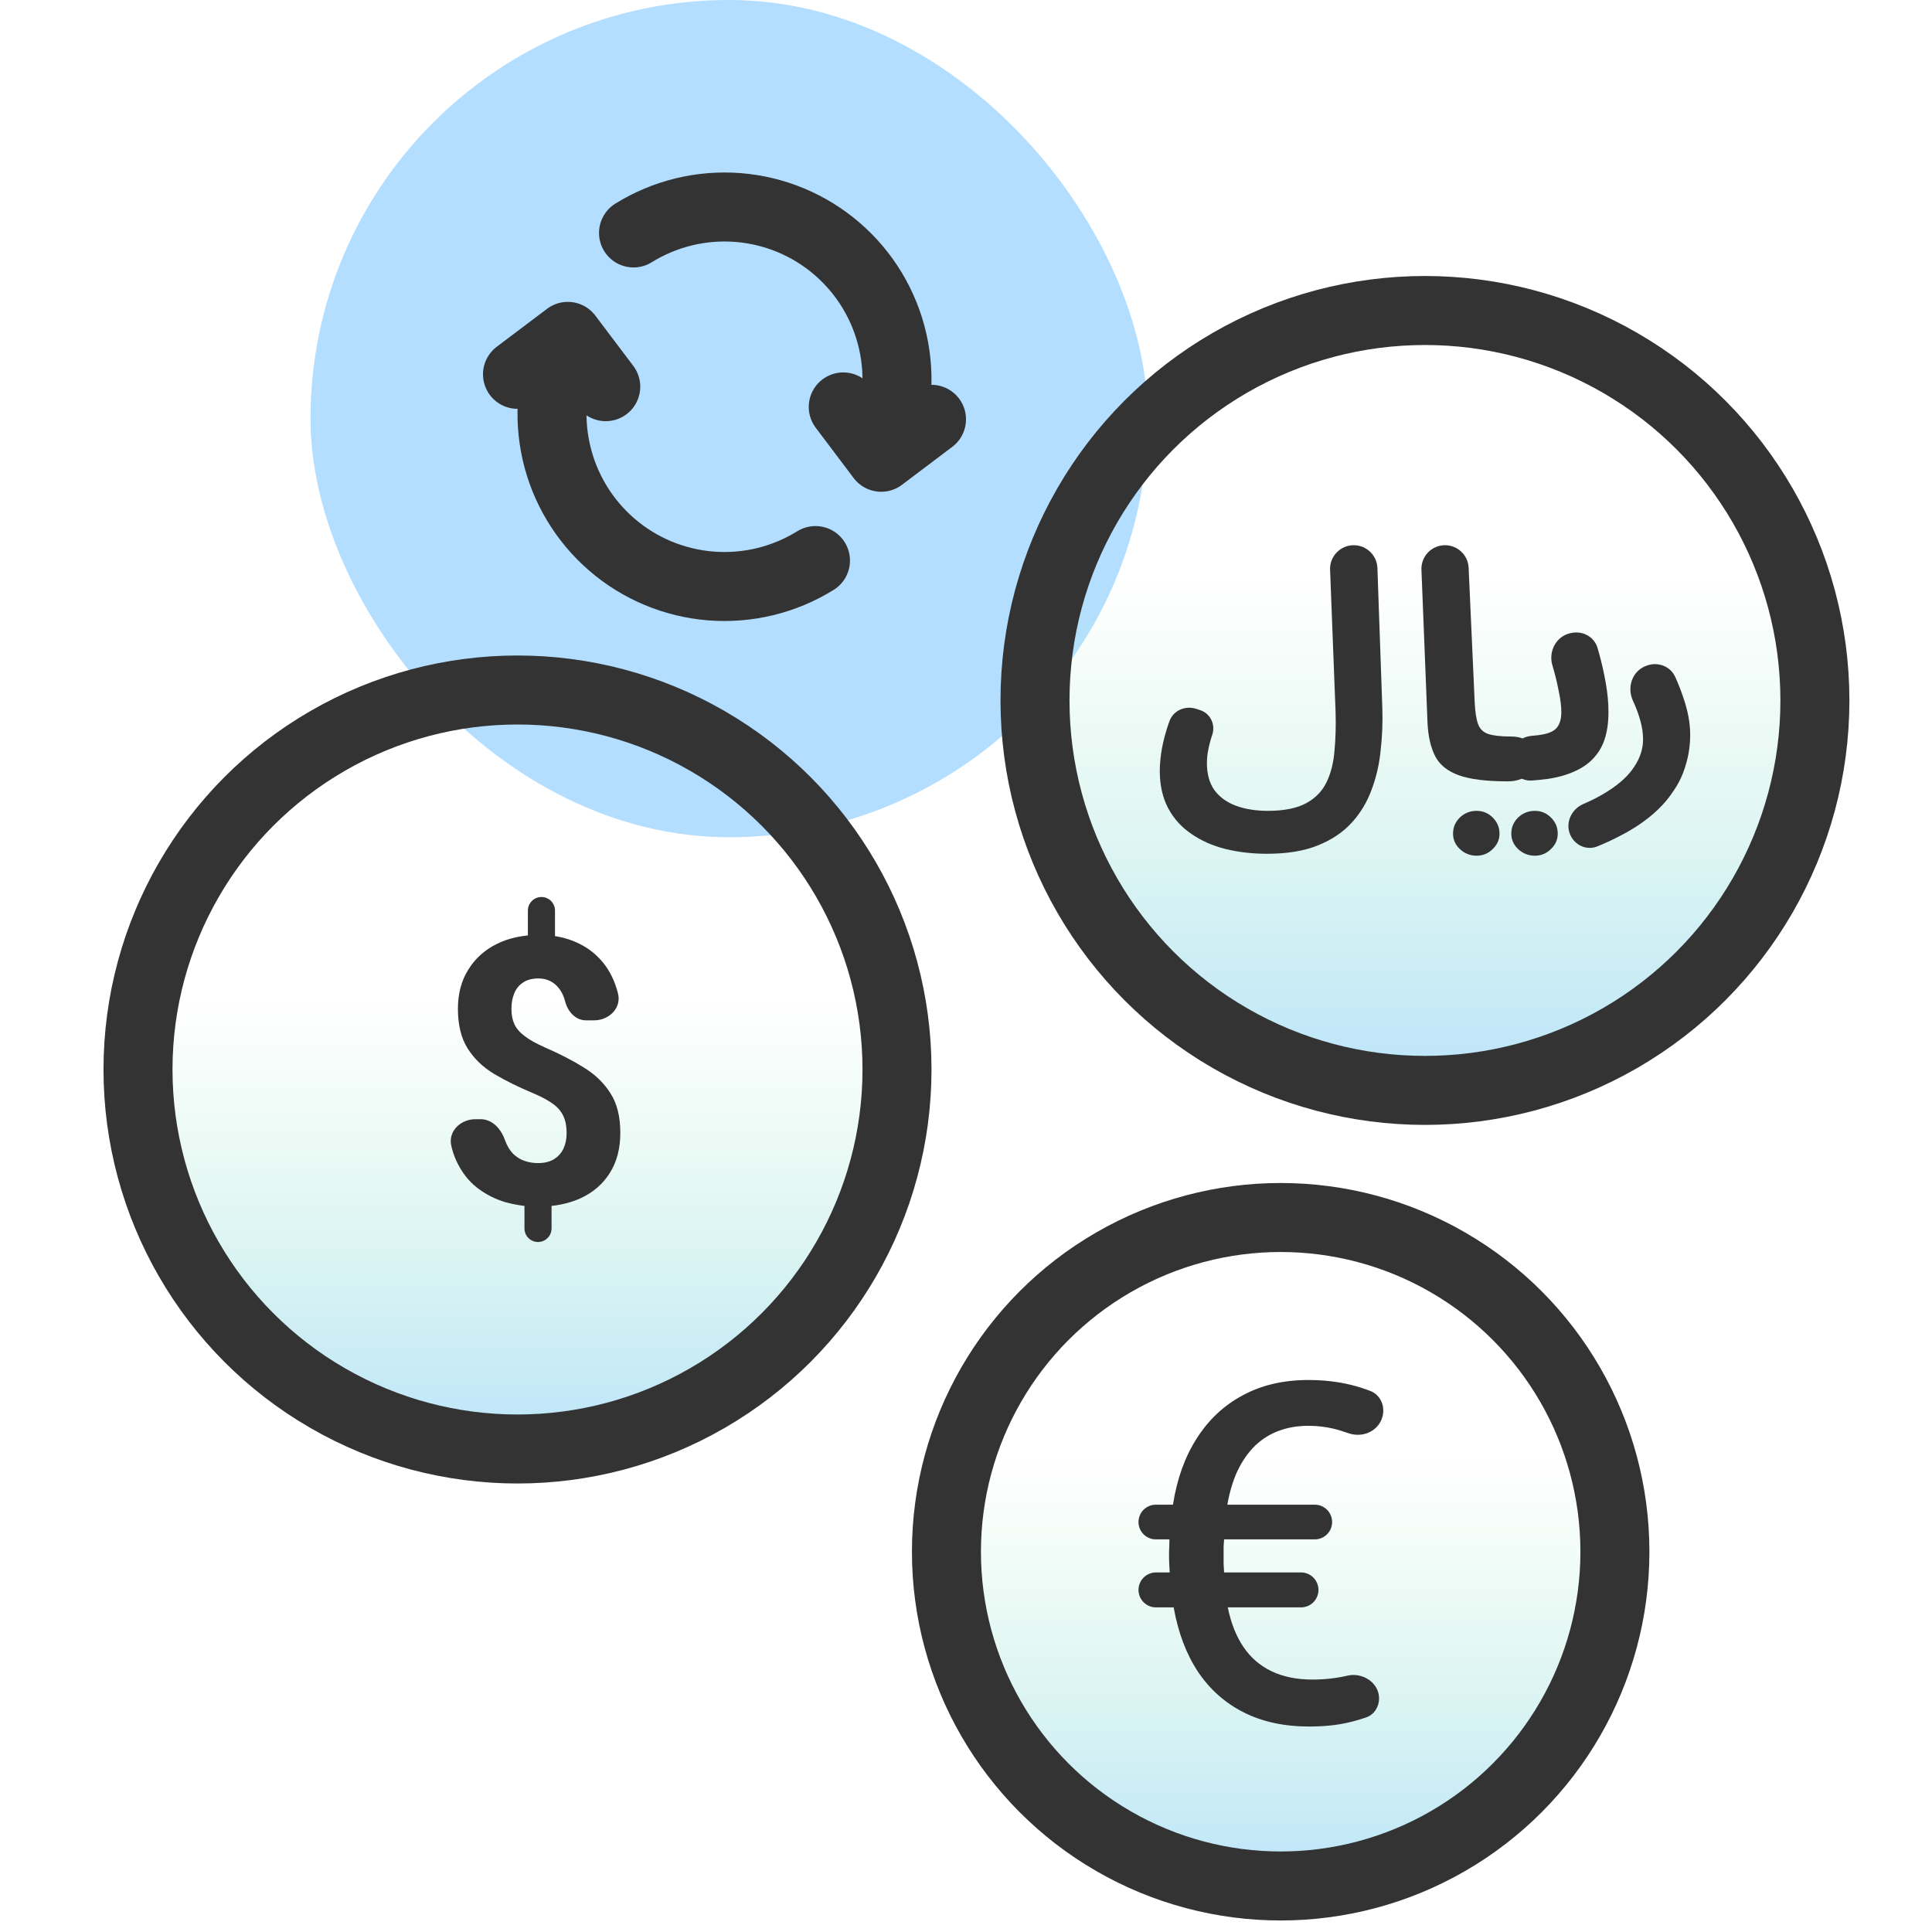
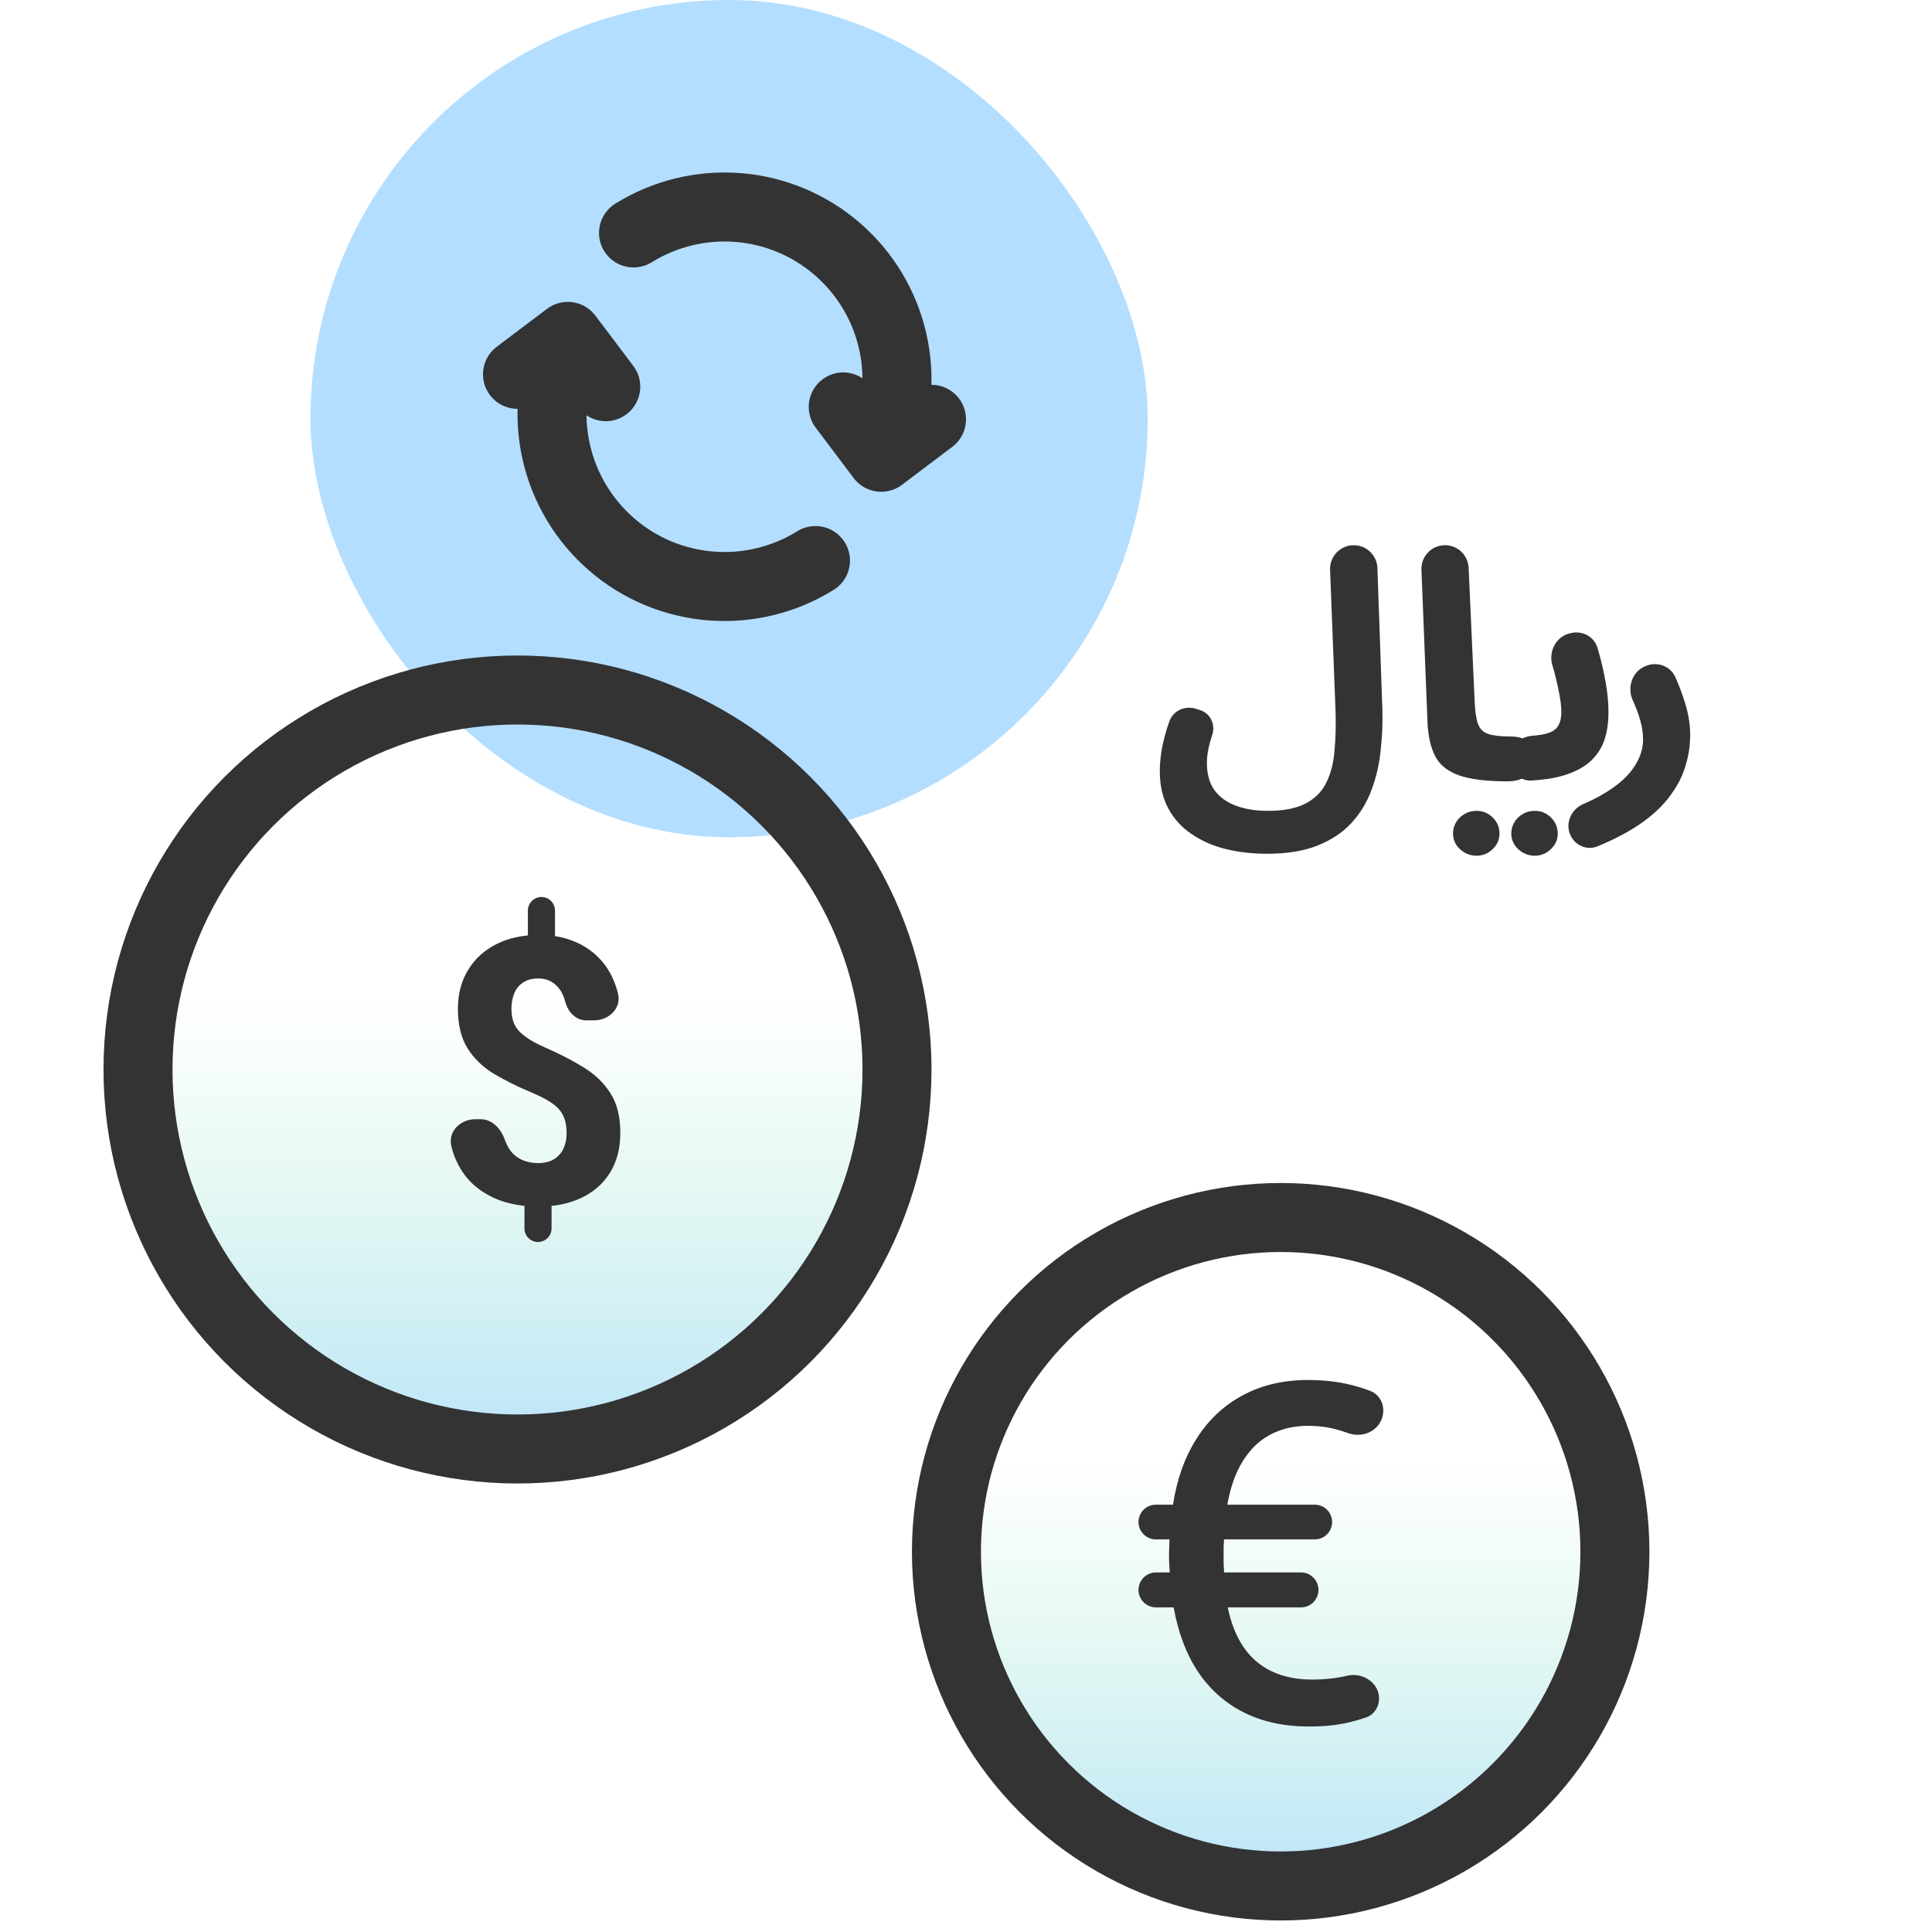
<svg xmlns="http://www.w3.org/2000/svg" width="56" height="56" viewBox="0 0 56 56" fill="none">
  <g clip-path="url(#clip0_1950_137167)">
    <rect x="9" y="-6.10352e-05" width="24.268" height="24.268" rx="12.134" fill="#B3DEFF" />
    <path d="M23.637 16.248C22.732 16.81 21.67 17.068 20.607 16.985C19.544 16.901 18.536 16.48 17.73 15.782C16.924 15.085 16.361 14.148 16.125 13.109C15.888 12.069 15.99 10.982 16.416 10.004M17.558 11.208L16.458 9.75L15 10.85M18.363 6.752C19.268 6.19 20.33 5.932 21.393 6.015C22.456 6.099 23.464 6.52 24.27 7.218C25.076 7.915 25.639 8.851 25.875 9.891C26.112 10.931 26.01 12.018 25.584 12.996M24.442 11.795L25.542 13.254L27 12.154" stroke="#333333" stroke-width="2" stroke-linecap="round" stroke-linejoin="round" />
    <circle cx="37.121" cy="44.978" r="9.688" fill="url(#paint0_linear_1950_137167)" stroke="#333333" stroke-width="2" />
-     <circle cx="41.303" cy="20.303" r="11.303" fill="url(#paint1_linear_1950_137167)" stroke="#333333" stroke-width="2" />
    <circle cx="15" cy="31" r="11" fill="url(#paint2_linear_1950_137167)" stroke="#333333" stroke-width="2" />
    <path d="M37.921 40C38.373 40 38.793 40.049 39.182 40.147C39.363 40.193 39.54 40.249 39.714 40.315C40.054 40.444 40.184 40.84 40.033 41.171V41.171C39.872 41.525 39.451 41.671 39.084 41.542C39.01 41.516 38.935 41.492 38.86 41.468C38.556 41.374 38.243 41.328 37.921 41.328C37.608 41.328 37.322 41.377 37.063 41.475C36.808 41.569 36.58 41.712 36.379 41.904C36.183 42.096 36.015 42.335 35.876 42.621C35.742 42.903 35.642 43.234 35.575 43.614H38.109C38.387 43.614 38.612 43.839 38.612 44.117V44.117C38.612 44.394 38.387 44.62 38.109 44.62H35.481C35.476 44.678 35.472 44.747 35.467 44.827C35.467 44.903 35.467 44.986 35.467 45.075C35.467 45.156 35.467 45.239 35.467 45.324C35.472 45.408 35.476 45.493 35.481 45.578H37.71C37.99 45.578 38.216 45.805 38.216 46.085V46.085C38.216 46.364 37.99 46.591 37.71 46.591H35.588C35.678 47.038 35.827 47.418 36.037 47.731C36.247 48.044 36.52 48.28 36.855 48.441C37.191 48.602 37.586 48.683 38.042 48.683C38.395 48.683 38.735 48.645 39.061 48.569V48.569C39.501 48.468 39.973 48.778 39.973 49.229V49.229C39.973 49.473 39.833 49.697 39.604 49.778C39.437 49.836 39.261 49.887 39.075 49.93C38.748 50.006 38.371 50.044 37.941 50.044C37.222 50.044 36.592 49.907 36.051 49.635C35.51 49.362 35.067 48.969 34.723 48.455C34.383 47.941 34.149 47.319 34.019 46.591H33.506C33.227 46.591 33 46.364 33 46.085V46.085C33 45.805 33.227 45.578 33.506 45.578H33.905C33.901 45.498 33.896 45.42 33.892 45.344C33.887 45.263 33.885 45.174 33.885 45.075C33.885 44.991 33.887 44.906 33.892 44.821C33.896 44.736 33.898 44.669 33.898 44.62H33.503C33.225 44.62 33 44.394 33 44.117V44.117C33 43.839 33.225 43.614 33.503 43.614H33.999C34.115 42.867 34.345 42.226 34.69 41.69C35.034 41.149 35.478 40.733 36.024 40.443C36.569 40.147 37.202 40 37.921 40Z" fill="#333333" />
    <path d="M15.694 26C15.911 26 16.087 26.176 16.087 26.393V27.54H15.301V26.393C15.301 26.176 15.477 26 15.694 26V26ZM15.987 34.586V35.607C15.987 35.824 15.811 36 15.594 36V36C15.378 36 15.202 35.824 15.202 35.607V34.586H15.987ZM16.424 32.845C16.424 32.649 16.393 32.484 16.33 32.351C16.27 32.218 16.171 32.1 16.032 31.999C15.893 31.897 15.709 31.797 15.48 31.699C15.043 31.517 14.658 31.328 14.327 31.131C13.996 30.932 13.737 30.683 13.552 30.385C13.366 30.087 13.273 29.705 13.273 29.239C13.273 28.804 13.373 28.427 13.572 28.108C13.77 27.786 14.045 27.537 14.397 27.362C14.751 27.186 15.16 27.099 15.624 27.099C15.979 27.099 16.302 27.155 16.593 27.267C16.885 27.379 17.135 27.54 17.344 27.751C17.556 27.961 17.718 28.22 17.831 28.529C17.863 28.617 17.891 28.709 17.915 28.804C18.016 29.221 17.652 29.575 17.222 29.575H16.985C16.687 29.575 16.461 29.328 16.385 29.039V29.039C16.345 28.885 16.287 28.758 16.211 28.66C16.134 28.559 16.045 28.483 15.942 28.434C15.843 28.385 15.73 28.361 15.604 28.361C15.422 28.361 15.273 28.401 15.157 28.482C15.041 28.559 14.957 28.664 14.904 28.797C14.851 28.93 14.824 29.079 14.824 29.244C14.824 29.412 14.852 29.559 14.909 29.686C14.968 29.812 15.068 29.927 15.207 30.032C15.346 30.138 15.536 30.245 15.778 30.353C16.209 30.539 16.59 30.735 16.922 30.942C17.253 31.145 17.511 31.396 17.697 31.694C17.886 31.988 17.98 32.369 17.98 32.835C17.98 33.291 17.879 33.678 17.677 33.997C17.478 34.316 17.198 34.559 16.837 34.728C16.479 34.892 16.065 34.975 15.594 34.975C15.28 34.975 14.968 34.933 14.66 34.849C14.355 34.761 14.077 34.619 13.825 34.423C13.573 34.226 13.373 33.965 13.224 33.639C13.164 33.509 13.116 33.367 13.081 33.212C12.983 32.794 13.348 32.441 13.778 32.441H13.932C14.277 32.441 14.529 32.73 14.64 33.056V33.056C14.7 33.217 14.778 33.347 14.874 33.445C14.973 33.539 15.084 33.608 15.207 33.65C15.333 33.692 15.462 33.713 15.594 33.713C15.783 33.713 15.939 33.674 16.062 33.597C16.184 33.52 16.275 33.417 16.335 33.287C16.395 33.154 16.424 33.007 16.424 32.845Z" fill="#333333" />
    <path d="M33.617 22.342C33.617 22.199 33.63 22.032 33.656 21.84C33.682 21.648 33.731 21.431 33.803 21.19C33.829 21.098 33.861 21.001 33.898 20.901C34.012 20.588 34.362 20.442 34.678 20.548L34.793 20.586C35.084 20.683 35.234 21 35.14 21.292V21.292C35.088 21.447 35.048 21.593 35.023 21.729C34.996 21.859 34.983 21.989 34.983 22.119C34.983 22.435 35.055 22.695 35.198 22.899C35.348 23.103 35.556 23.255 35.823 23.354C36.09 23.453 36.399 23.503 36.75 23.503C37.218 23.503 37.589 23.428 37.862 23.28C38.136 23.131 38.334 22.924 38.458 22.657C38.581 22.398 38.656 22.094 38.682 21.747C38.715 21.394 38.724 21.02 38.712 20.623L38.553 16.516C38.538 16.127 38.85 15.803 39.239 15.803V15.803C39.609 15.803 39.912 16.096 39.925 16.465L40.068 20.54C40.081 20.942 40.065 21.345 40.019 21.747C39.98 22.15 39.892 22.531 39.756 22.89C39.626 23.249 39.434 23.568 39.18 23.846C38.926 24.125 38.598 24.345 38.194 24.506C37.797 24.667 37.306 24.747 36.721 24.747C36.298 24.747 35.898 24.701 35.52 24.608C35.149 24.515 34.821 24.37 34.535 24.172C34.248 23.98 34.024 23.732 33.861 23.428C33.699 23.125 33.617 22.763 33.617 22.342Z" fill="#333333" />
    <path d="M43.691 22.648C43.086 22.648 42.617 22.589 42.285 22.472C41.96 22.354 41.732 22.172 41.602 21.924C41.472 21.67 41.397 21.351 41.378 20.967L41.201 16.515C41.186 16.126 41.496 15.803 41.885 15.803V15.803C42.251 15.803 42.552 16.091 42.569 16.457L42.744 20.345C42.757 20.63 42.79 20.843 42.842 20.986C42.894 21.128 42.991 21.224 43.135 21.274C43.284 21.323 43.502 21.348 43.788 21.348C44.036 21.348 44.211 21.41 44.315 21.534C44.426 21.651 44.481 21.8 44.481 21.98C44.481 22.172 44.413 22.332 44.276 22.462C44.14 22.586 43.944 22.648 43.691 22.648Z" fill="#333333" />
    <path d="M44.404 22.624C44.027 22.651 43.728 22.327 43.757 21.949V21.949C43.782 21.61 44.065 21.355 44.404 21.328C44.517 21.319 44.616 21.307 44.7 21.292C44.908 21.255 45.051 21.187 45.129 21.088C45.213 20.983 45.256 20.834 45.256 20.642C45.256 20.469 45.23 20.261 45.178 20.02C45.132 19.778 45.07 19.527 44.992 19.267V19.267C44.886 18.881 45.099 18.463 45.486 18.361L45.513 18.355C45.851 18.266 46.204 18.443 46.304 18.778C46.319 18.828 46.334 18.88 46.349 18.933C46.427 19.212 46.492 19.5 46.544 19.797C46.596 20.088 46.622 20.37 46.622 20.642C46.622 21.063 46.55 21.407 46.407 21.673C46.264 21.933 46.062 22.134 45.802 22.277C45.548 22.419 45.243 22.518 44.885 22.574C44.731 22.595 44.571 22.612 44.404 22.624Z" fill="#333333" />
    <path d="M46.3 24.533C45.989 24.66 45.641 24.499 45.511 24.189V24.189C45.367 23.844 45.549 23.453 45.893 23.305C46.165 23.188 46.4 23.065 46.6 22.936C46.952 22.713 47.209 22.475 47.371 22.221C47.54 21.967 47.625 21.704 47.625 21.431C47.625 21.258 47.599 21.079 47.547 20.893C47.495 20.701 47.42 20.5 47.322 20.289V20.289C47.165 19.925 47.301 19.488 47.662 19.322L47.681 19.314C48.012 19.162 48.409 19.29 48.558 19.623C48.652 19.831 48.731 20.035 48.796 20.233C48.926 20.611 48.991 20.964 48.991 21.292C48.991 21.596 48.949 21.887 48.864 22.165C48.786 22.444 48.663 22.704 48.493 22.945C48.331 23.193 48.119 23.425 47.859 23.642C47.599 23.859 47.293 24.057 46.942 24.236C46.743 24.341 46.53 24.44 46.3 24.533Z" fill="#333333" />
    <path d="M42.312 24.608C42.449 24.738 42.612 24.803 42.8 24.803C42.983 24.803 43.139 24.738 43.269 24.608C43.399 24.484 43.464 24.336 43.464 24.162C43.464 23.983 43.399 23.828 43.269 23.698C43.139 23.568 42.983 23.503 42.8 23.503C42.612 23.503 42.449 23.568 42.312 23.698C42.182 23.828 42.117 23.983 42.117 24.162C42.117 24.336 42.182 24.484 42.312 24.608Z" fill="#333333" />
    <path d="M44.001 24.608C44.138 24.738 44.3 24.803 44.489 24.803C44.671 24.803 44.827 24.738 44.957 24.608C45.087 24.484 45.152 24.336 45.152 24.162C45.152 23.983 45.087 23.828 44.957 23.698C44.827 23.568 44.671 23.503 44.489 23.503C44.3 23.503 44.138 23.568 44.001 23.698C43.871 23.828 43.806 23.983 43.806 24.162C43.806 24.336 43.871 24.484 44.001 24.608Z" fill="#333333" />
  </g>
  <defs>
    <linearGradient id="paint0_linear_1950_137167" x1="36.384" y1="56.174" x2="36.384" y2="42.319" gradientUnits="userSpaceOnUse">
      <stop stop-color="#B2DEFF" />
      <stop offset="1" stop-color="#BDF4D0" stop-opacity="0" />
    </linearGradient>
    <linearGradient id="paint1_linear_1950_137167" x1="40.455" y1="33.192" x2="40.455" y2="16.695" gradientUnits="userSpaceOnUse">
      <stop stop-color="#B2DEFF" />
      <stop offset="1" stop-color="#BDF4D0" stop-opacity="0" />
    </linearGradient>
    <linearGradient id="paint2_linear_1950_137167" x1="14.172" y1="43.571" x2="14.172" y2="28.905" gradientUnits="userSpaceOnUse">
      <stop stop-color="#B2DEFF" />
      <stop offset="1" stop-color="#BDF4D0" stop-opacity="0" />
    </linearGradient>
    <clipPath id="clip0_1950_137167">
      <rect width="56" height="56" fill="white" />
    </clipPath>
  </defs>
</svg>